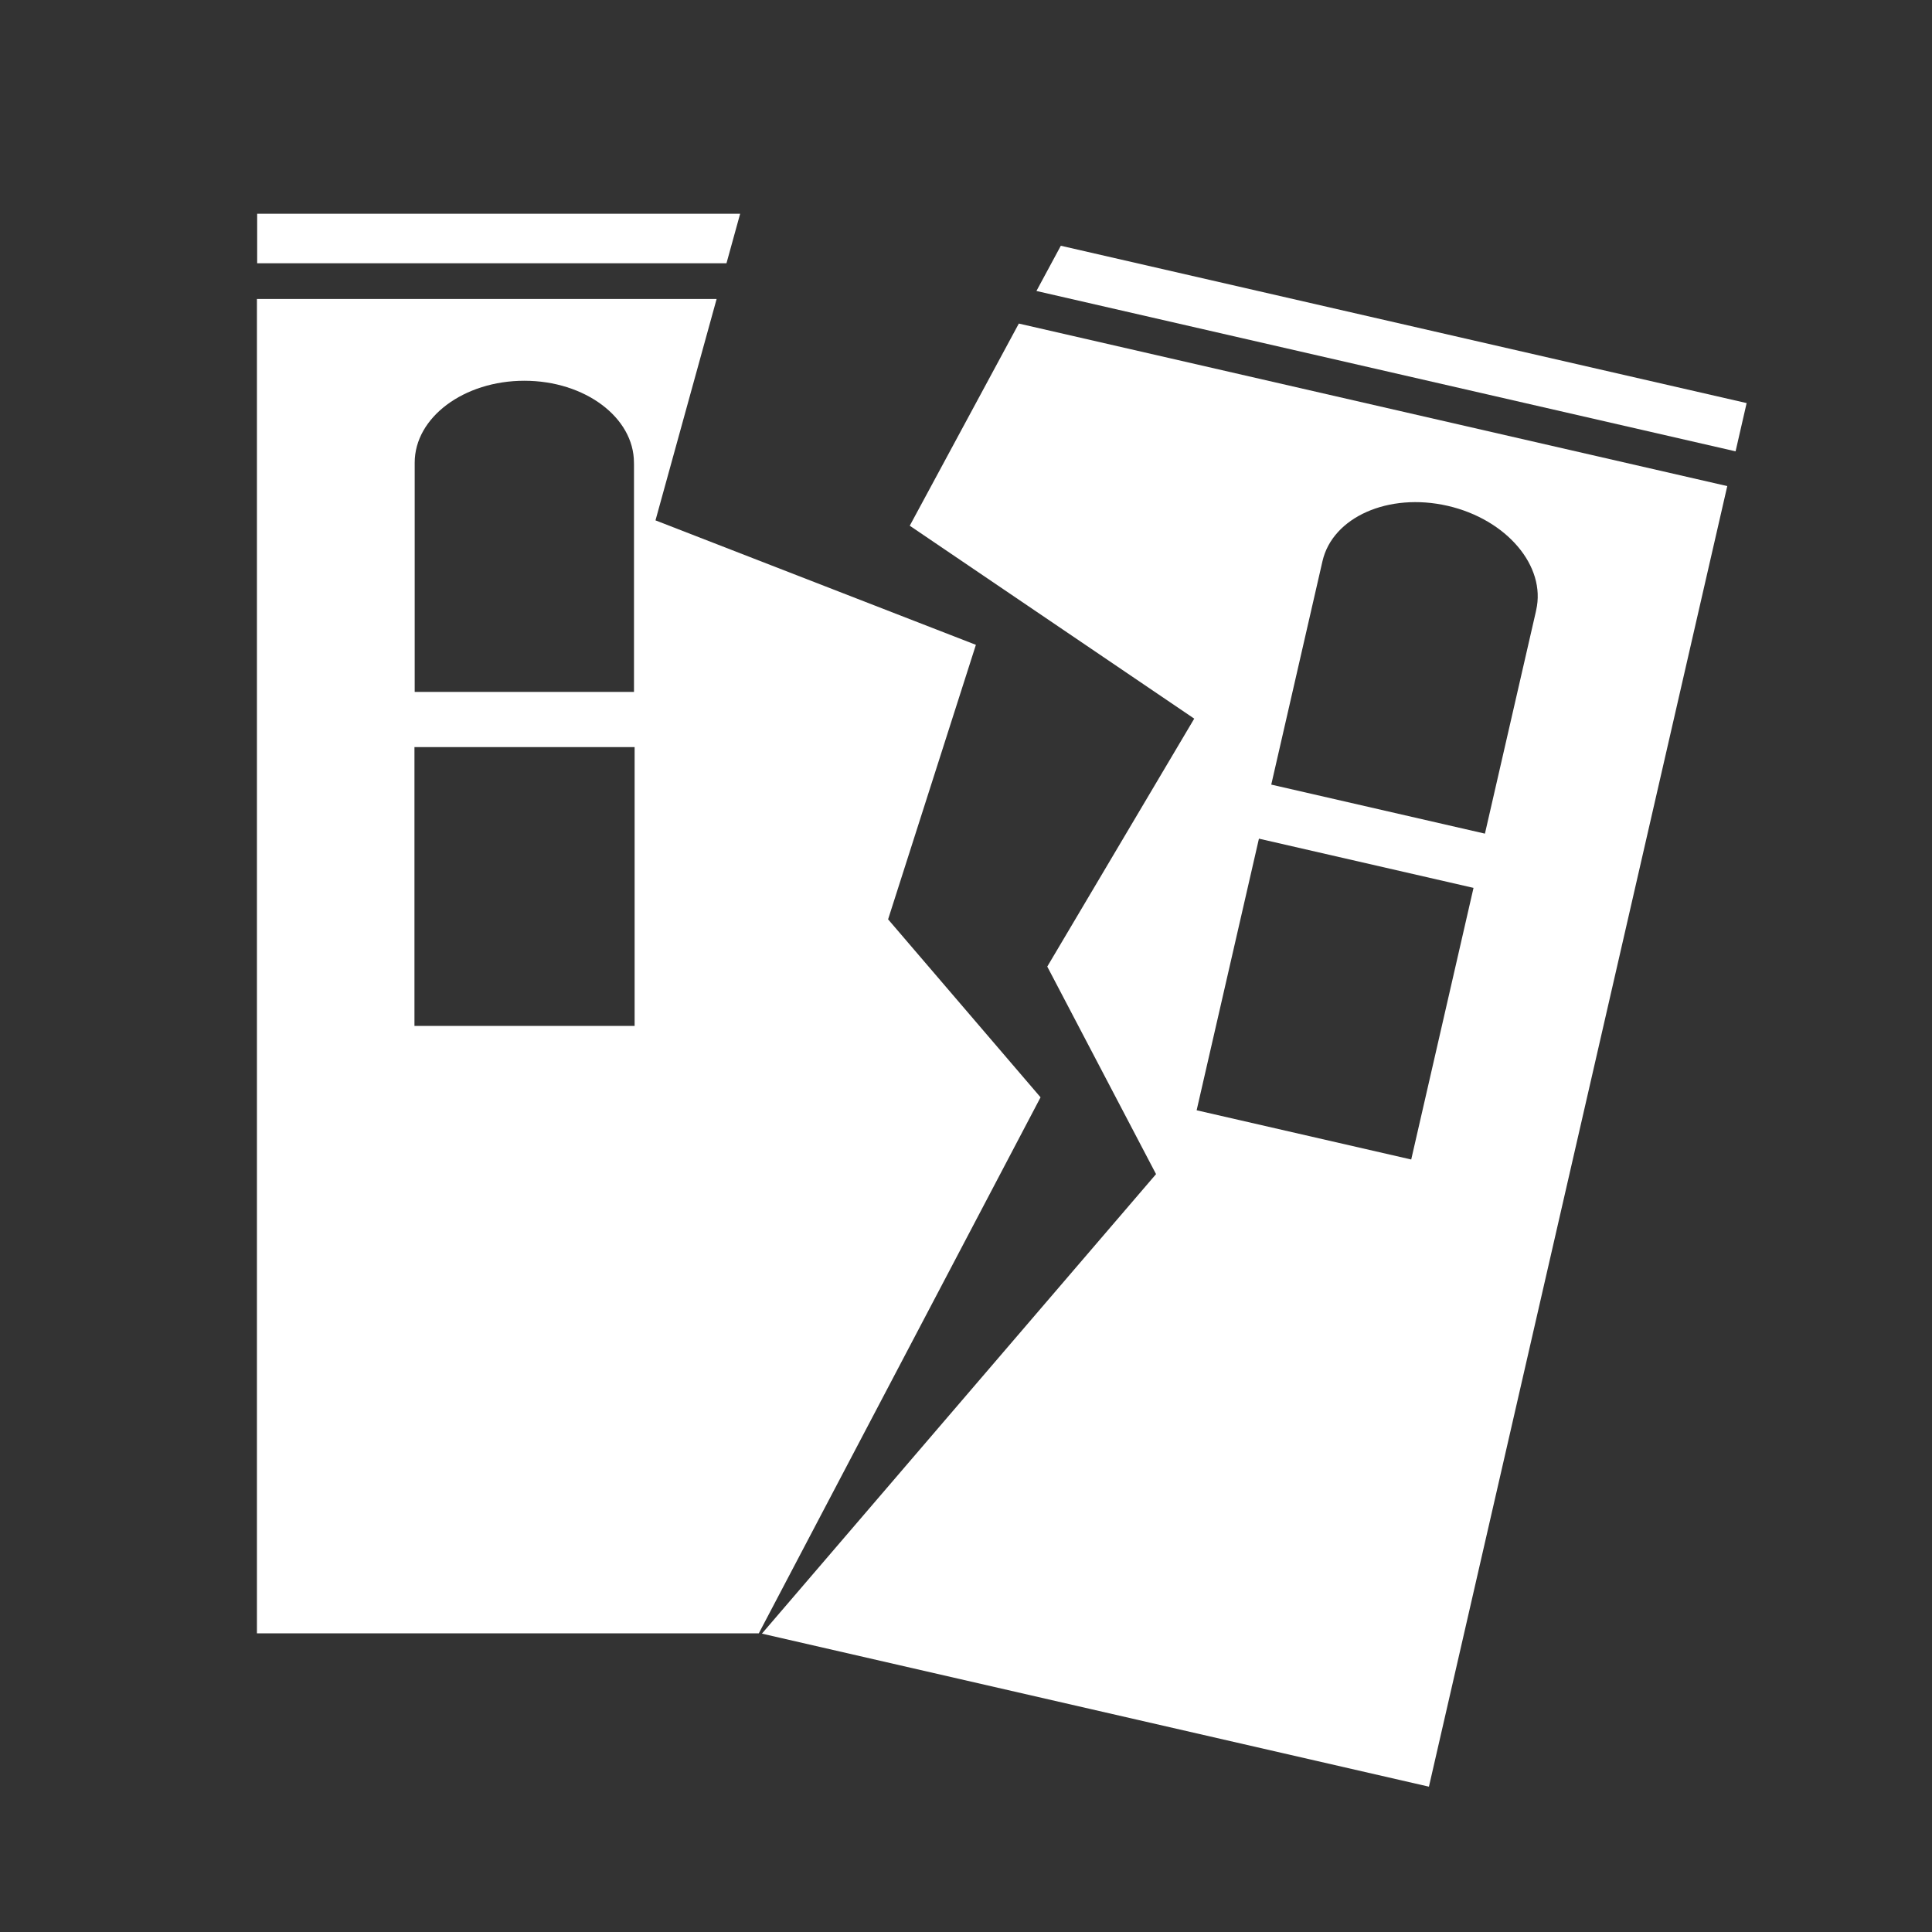
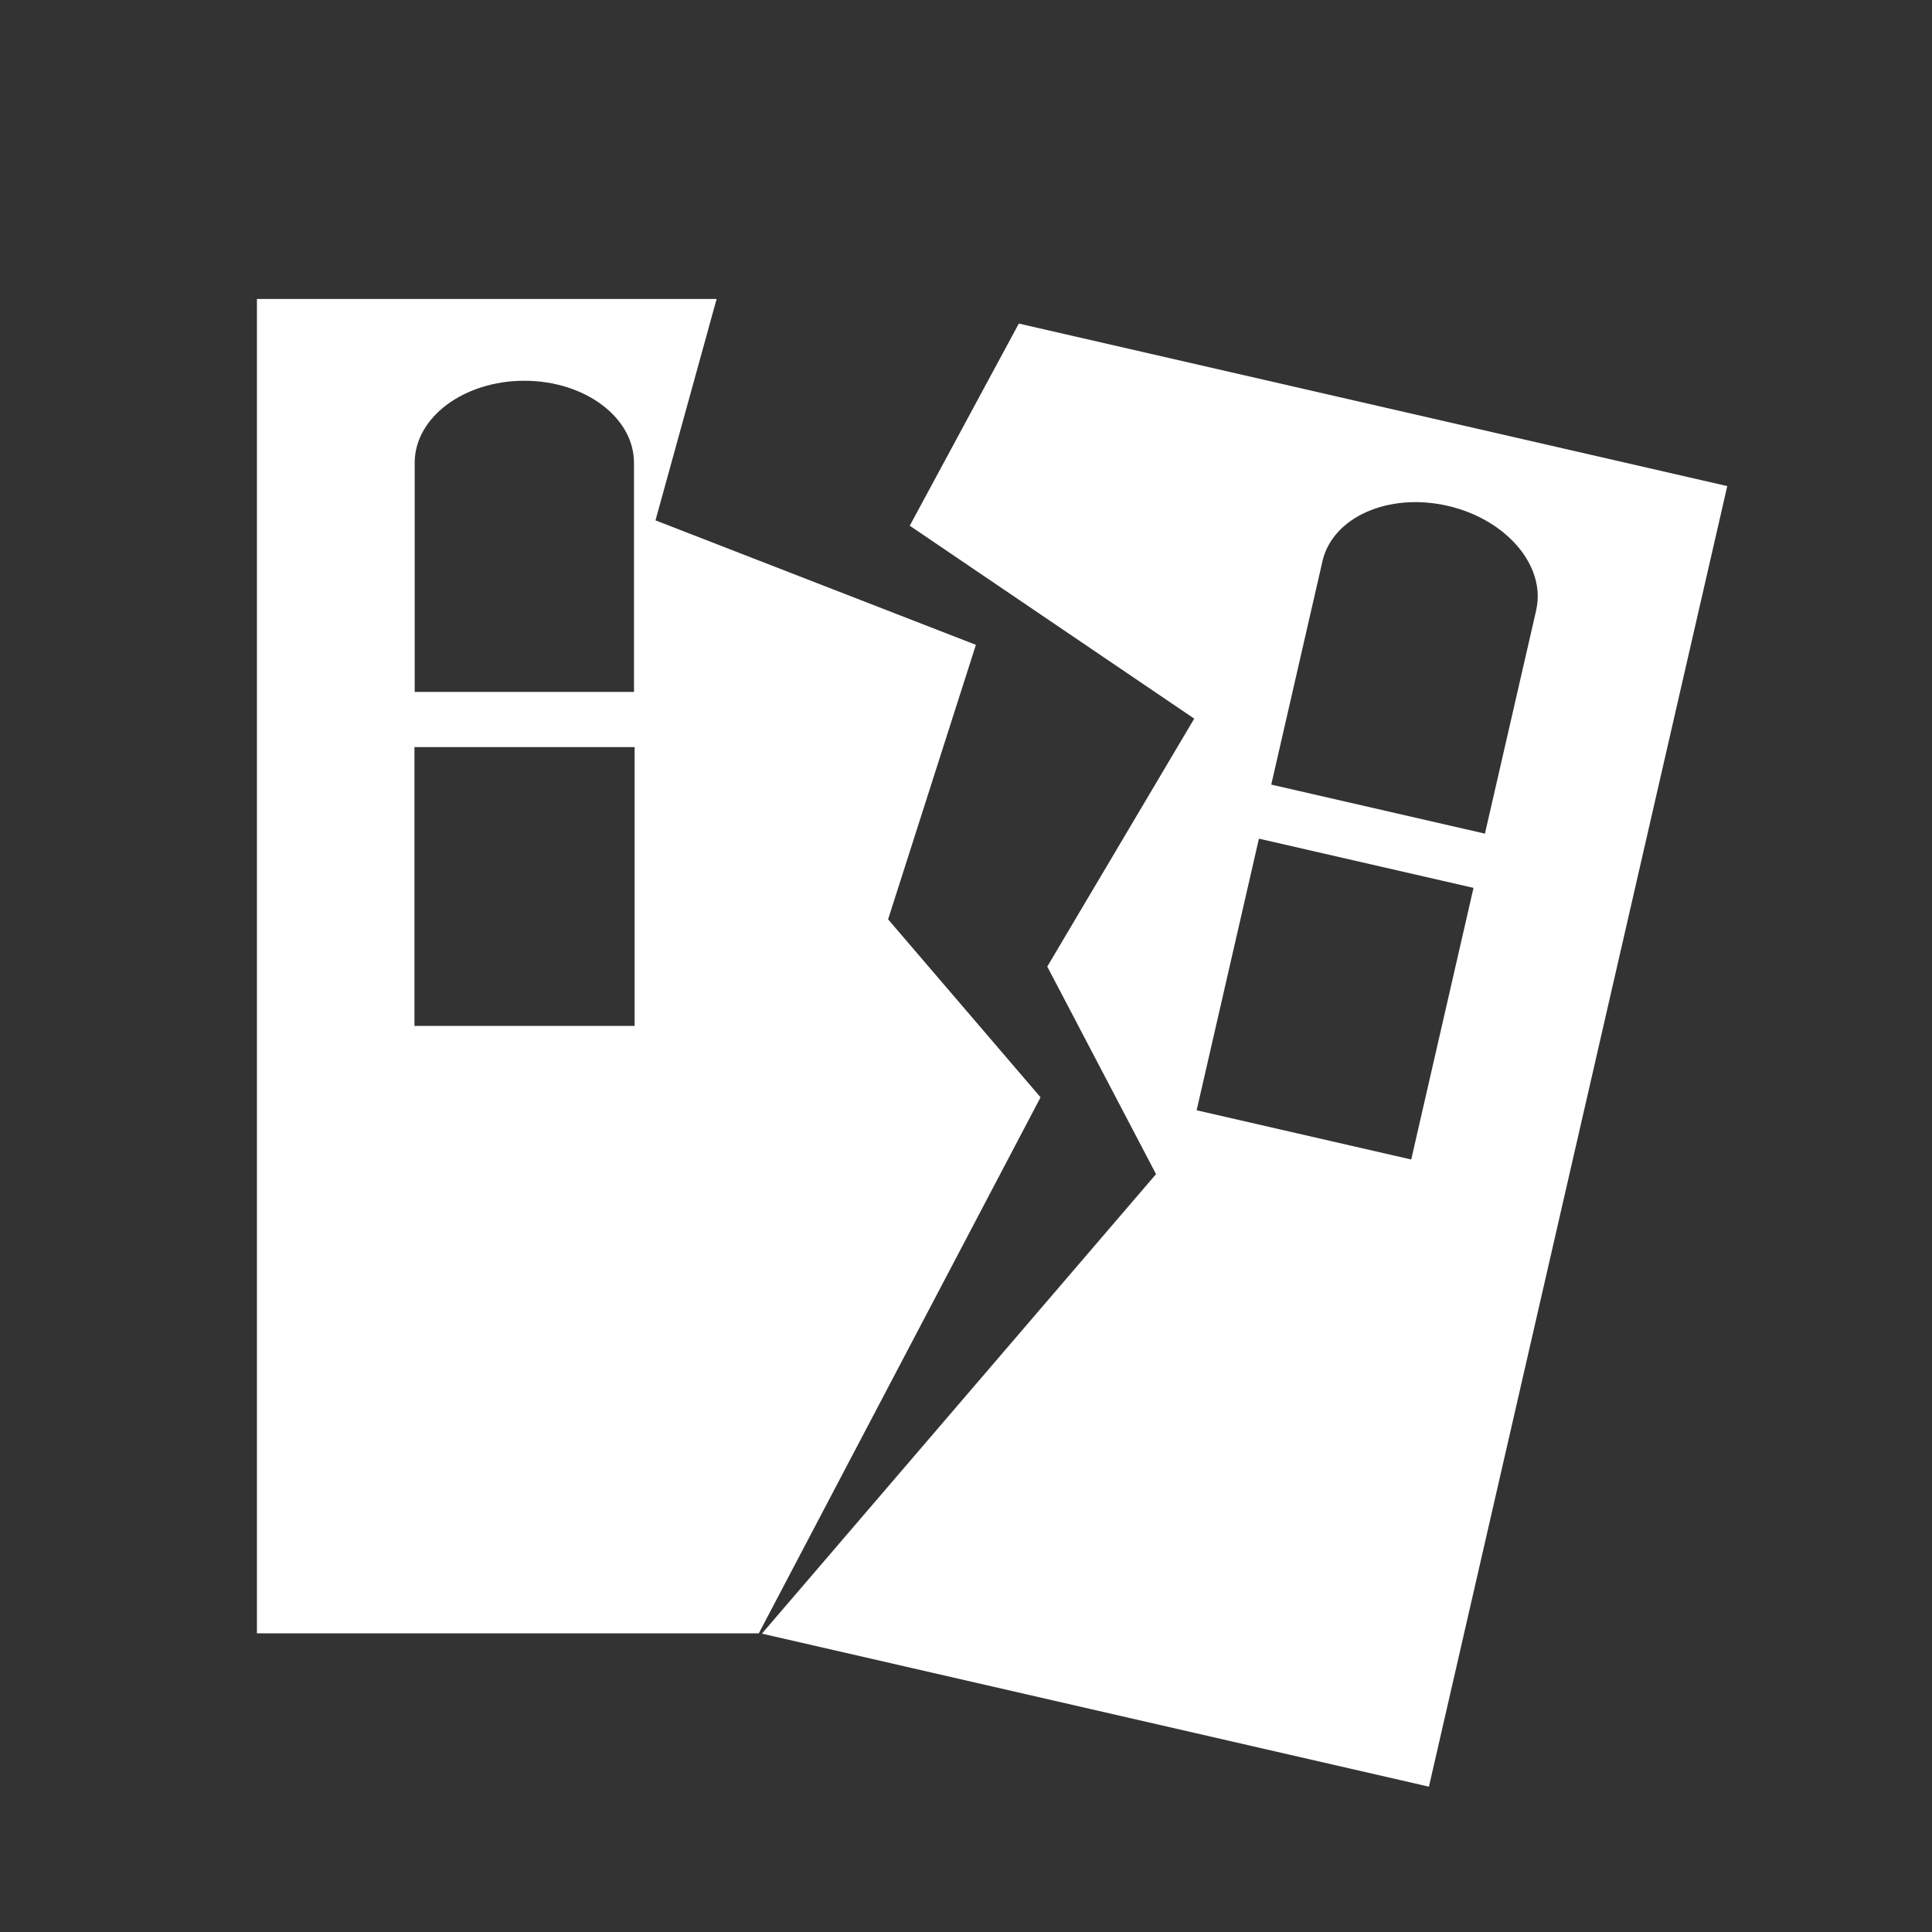
<svg xmlns="http://www.w3.org/2000/svg" version="1.1" x="0px" y="0px" width="90px" height="90px" viewBox="0 0 90 90" enable-background="new 0 0 90 90" xml:space="preserve">
  <rect x="0" y="0" width="90" height="90" fill="#333333" stroke="none" />
  <g id="Calque_3" display="none">
    <rect x="-779.148" y="-10.938" display="inline" fill="#414042" stroke="#231F20" stroke-miterlimit="10" width="992.889" height="109.495" />
  </g>
  <g id="Icones">
    <g id="New_Symbol_28">
	</g>
    <g>
      <path fill="#FFFFFF" d="M42.38,24.49l13.252,8.987l-6.846,11.55l5.067,9.668l-18.36,21.406l31.072,7.129l13.898-60.586    l-33.002-7.571L42.38,24.49z M61.606,26.142c0.471-2.054,3.079-3.209,5.828-2.579c2.75,0.631,4.598,2.809,4.126,4.862    l-0.016,0.079l-2.37,10.33L59.22,36.55L61.606,26.142z M58.646,39.068l9.996,2.293l-2.902,12.653l-9.996-2.293L58.646,39.068z" />
-       <polygon fill="#FFFFFF" points="49.417,11.448 48.281,13.555 80.85,21.025 81.365,18.777   " />
      <path fill="#FFFFFF" d="M41.371,42.826l4.09-12.787l-14.926-5.798l2.848-10.313H11.969v62.158l23.379,0.001l13.125-24.97    L41.371,42.826z M19.318,21.553c0-2.106,2.287-3.816,5.107-3.816s5.107,1.709,5.107,3.816l0.002,0.08v10.599H19.318V21.553z     M29.563,47.791H19.307V34.803h10.256V47.791z" />
-       <polygon fill="#FFFFFF" points="34.479,9.957 11.98,9.957 11.98,12.264 33.842,12.264   " />
    </g>
  </g>
</svg>